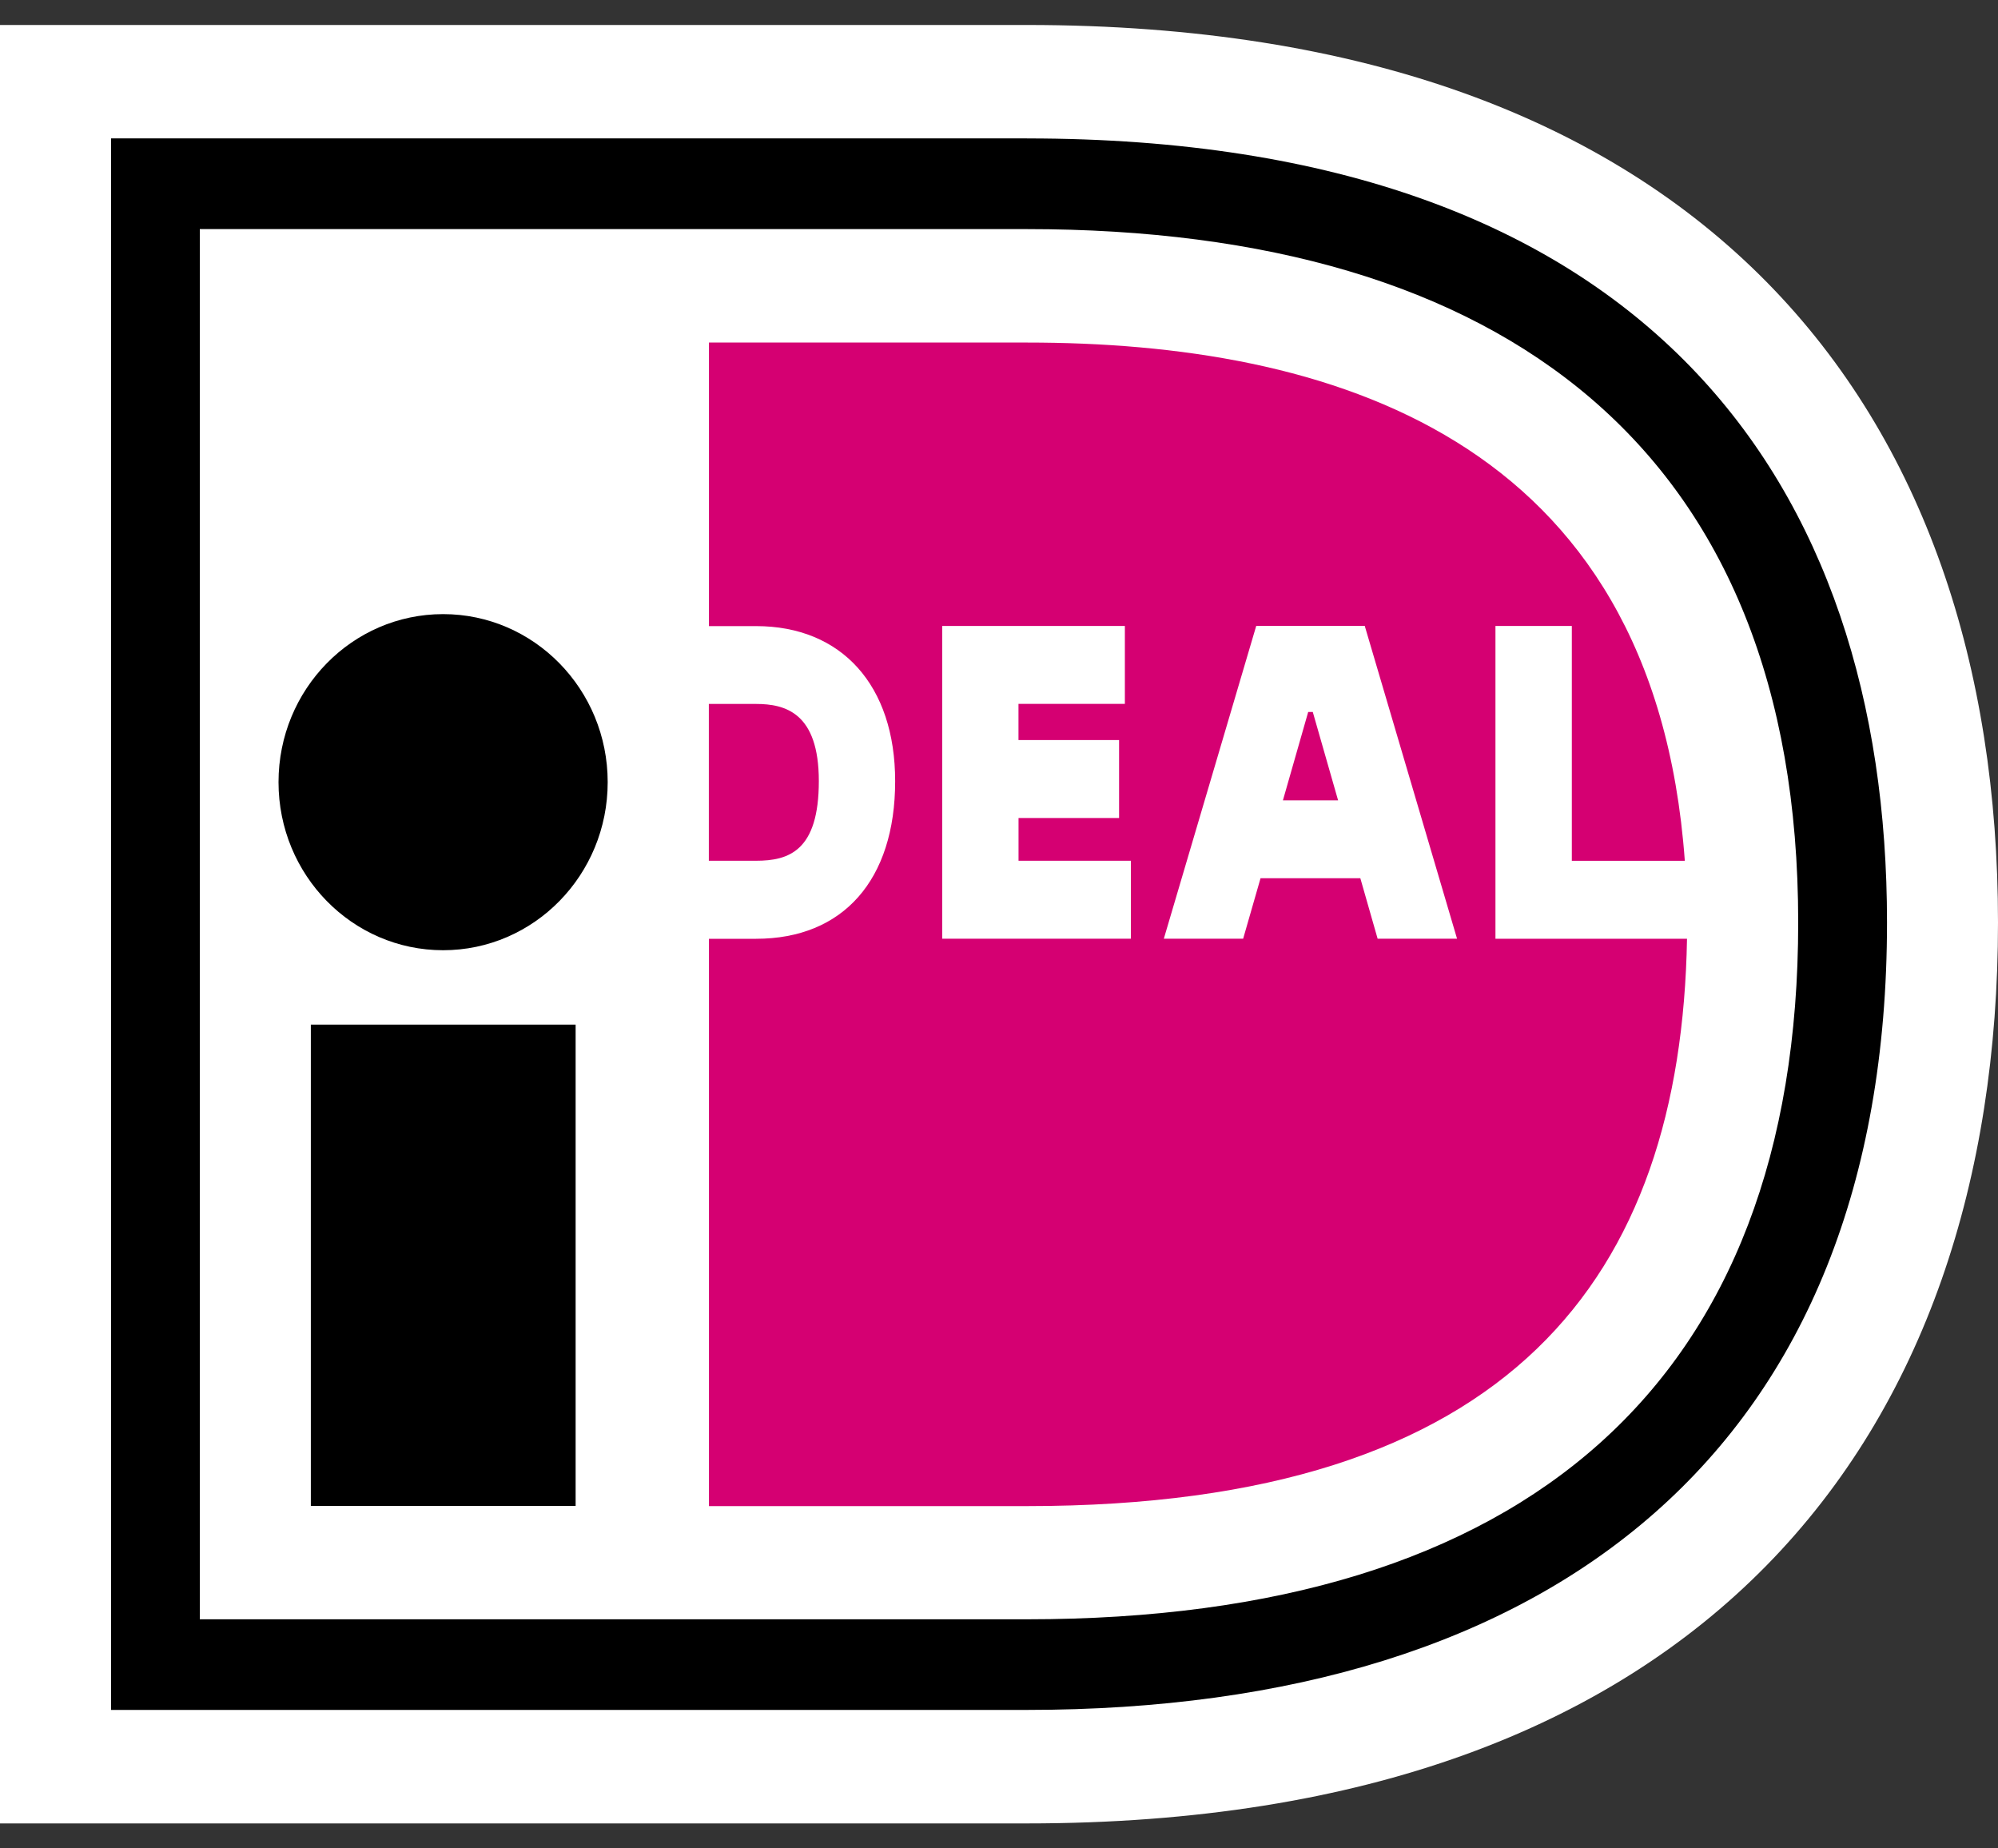
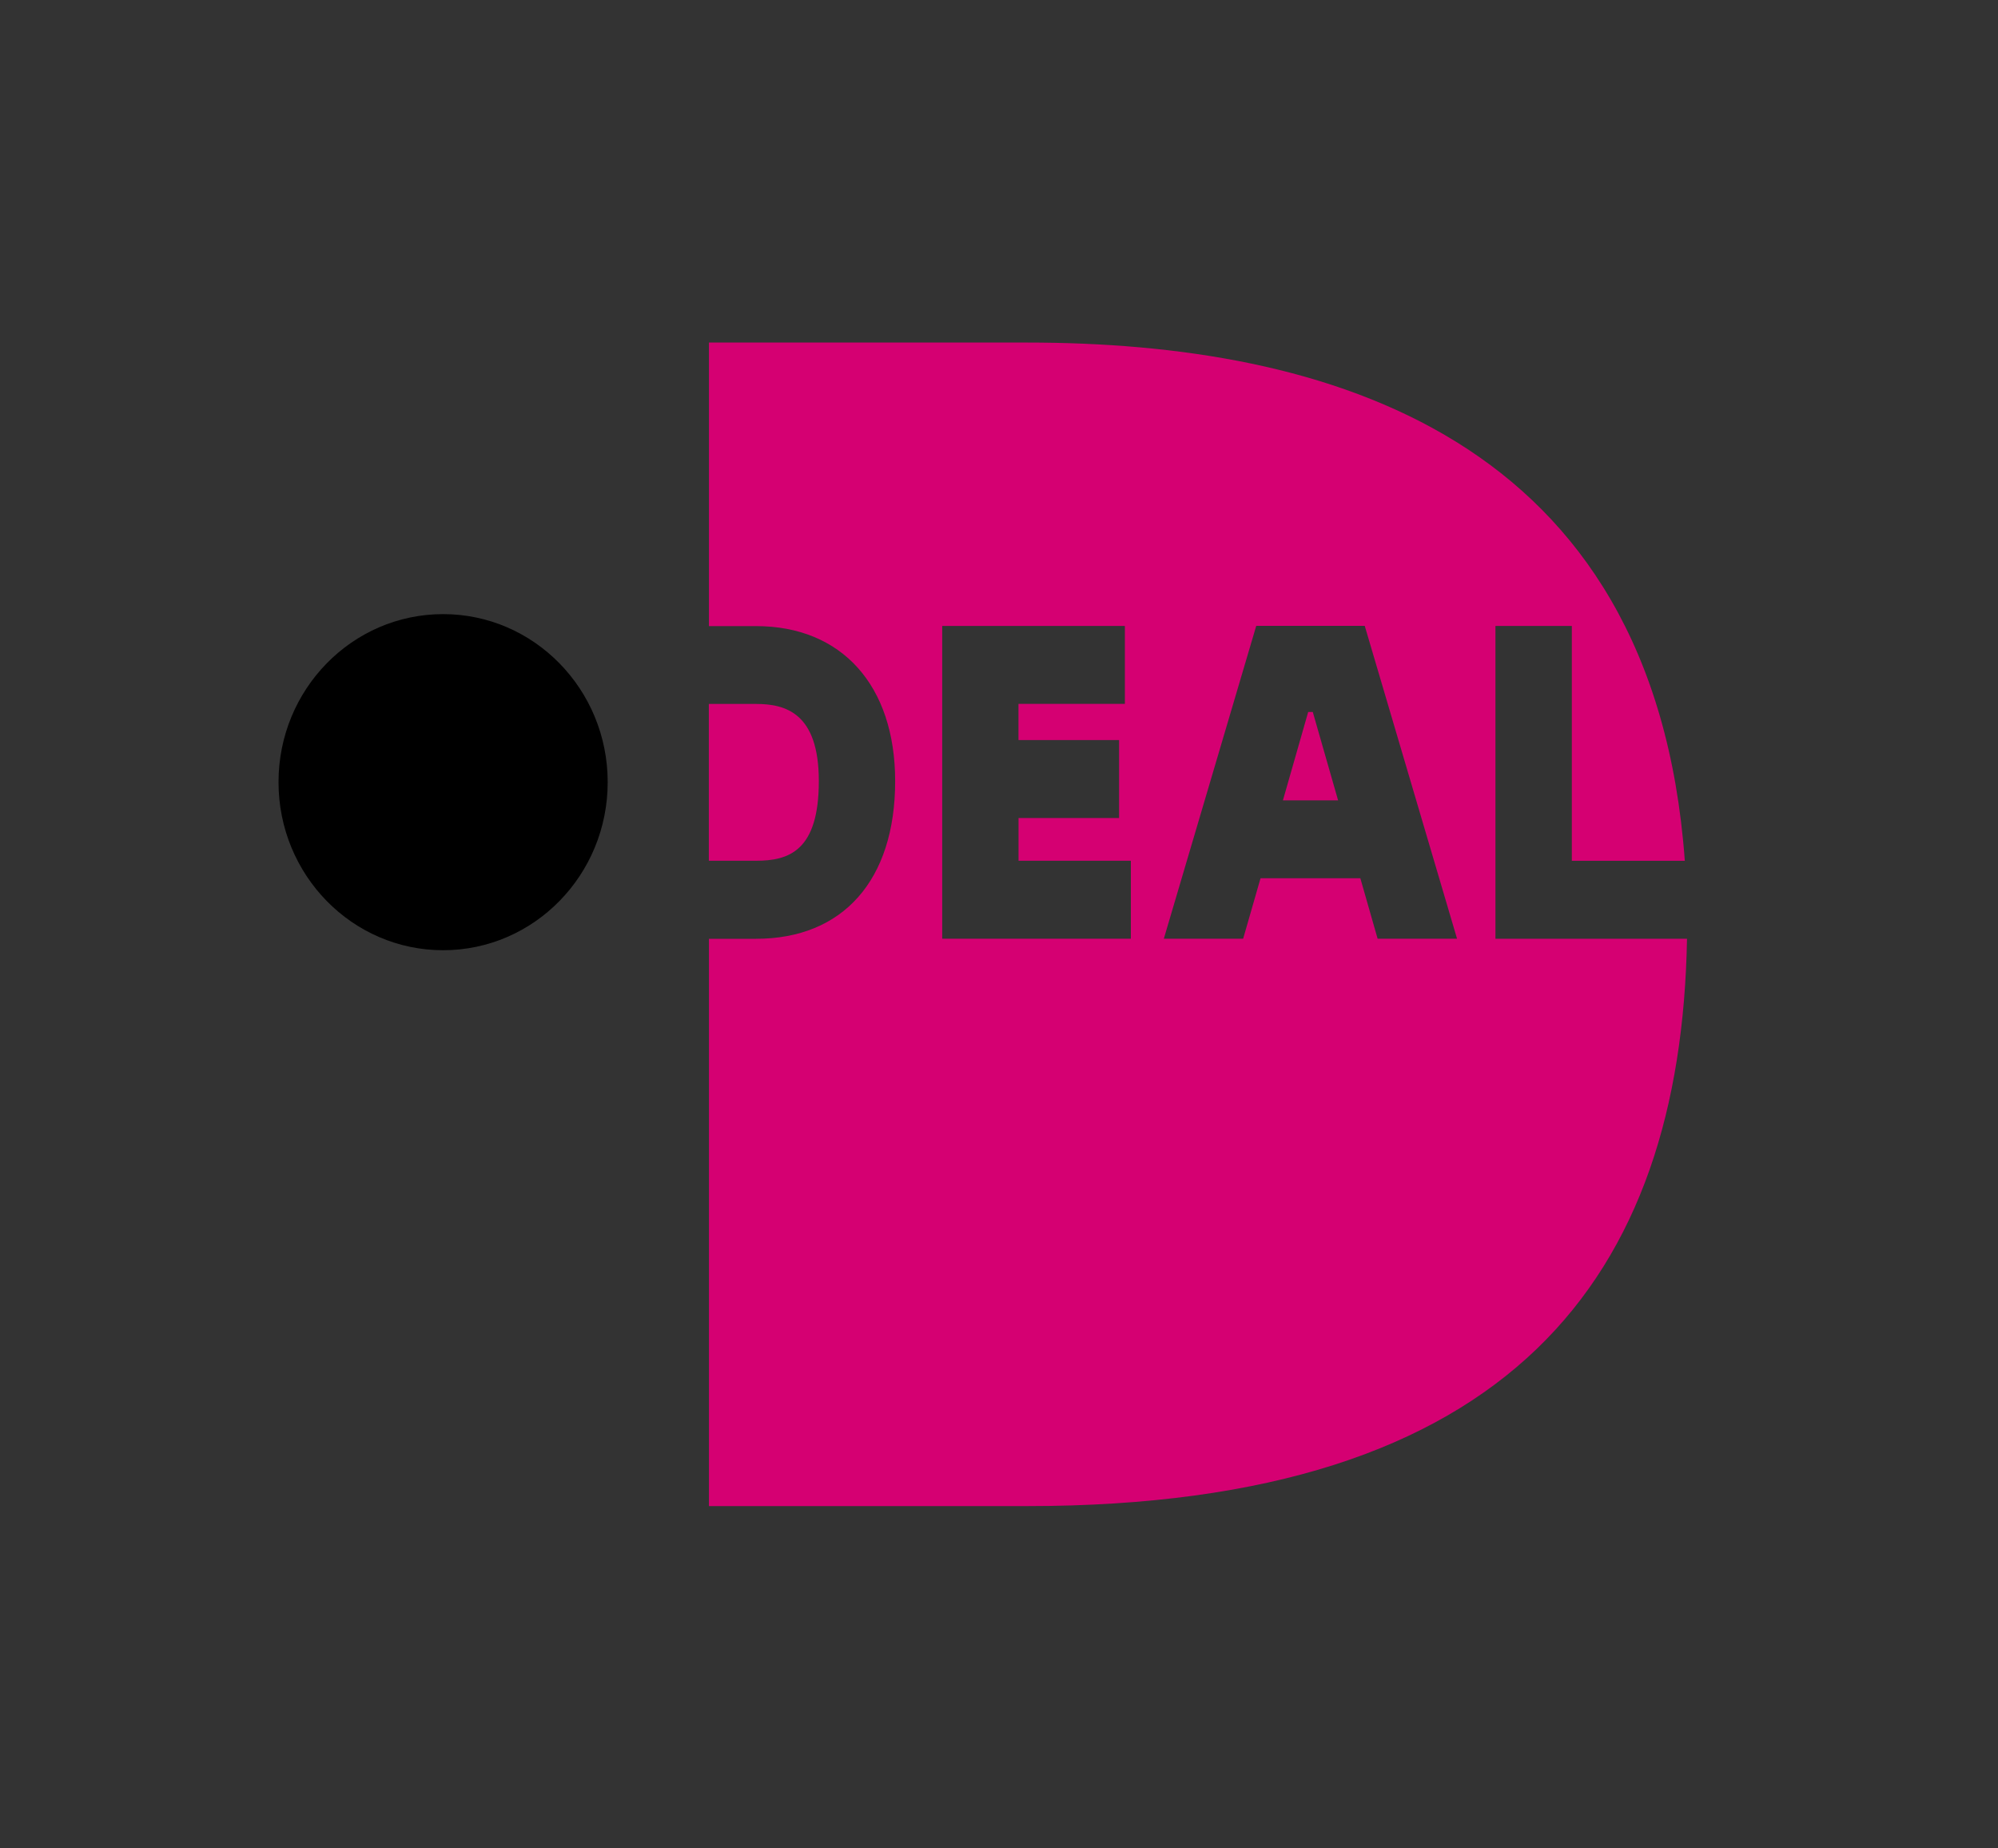
<svg xmlns="http://www.w3.org/2000/svg" width="40" height="37" fill="none">
  <rect width="100%" height="100%" fill="#333333" stroke="none" />
-   <path fill="#fff" d="M0 .5v36h20.558C34.119 36.5 40 28.746 40 18.465 40 8.223 34.12.5 20.558.5H0Z" />
-   <path fill="#000" fill-rule="evenodd" d="M20.561 2.77H2.223v31.458H20.56c10.556 0 17.218-5.267 17.218-15.764 0-8.754-4.77-15.693-17.218-15.693ZM4 32.415V4.586h16.56c9.542 0 15.44 4.43 15.44 13.878 0 9.194-5.44 13.95-15.44 13.95H4Z" clip-rule="evenodd" />
-   <path fill="#000" d="M6.223 20.51h5.301v9.634H6.223V20.51Z" />
  <ellipse cx="8.871" cy="15.657" fill="#000" rx="3.295" ry="3.364" />
  <path fill="#D50072" fill-rule="evenodd" d="M29.94 12.53h1.528v4.701h2.262c-.62-8.53-7.193-10.374-13.168-10.374h-6.369v5.676h.943c1.718 0 2.785 1.19 2.785 3.104 0 1.976-1.041 3.155-2.785 3.155h-.943v11.356h6.37c9.71 0 13.091-4.604 13.211-11.357h-3.835V12.53ZM23.3 18.79l1.85-6.262h2.172l1.848 6.262h-1.59l-.346-1.21h-1.998l-.348 1.21h-1.587Zm-.66-1.56v1.56h-3.777v-6.26h3.657v1.56h-2.13v.724h2.014v1.56h-2.013v.856h2.25Zm4.15-1.209h-1.106l.506-1.769h.092l.507 1.77Zm-12.599 1.21v-3.14h.944c.586 0 1.258.176 1.258 1.544 0 1.402-.604 1.595-1.258 1.595h-.944Z" clip-rule="evenodd" />
</svg>